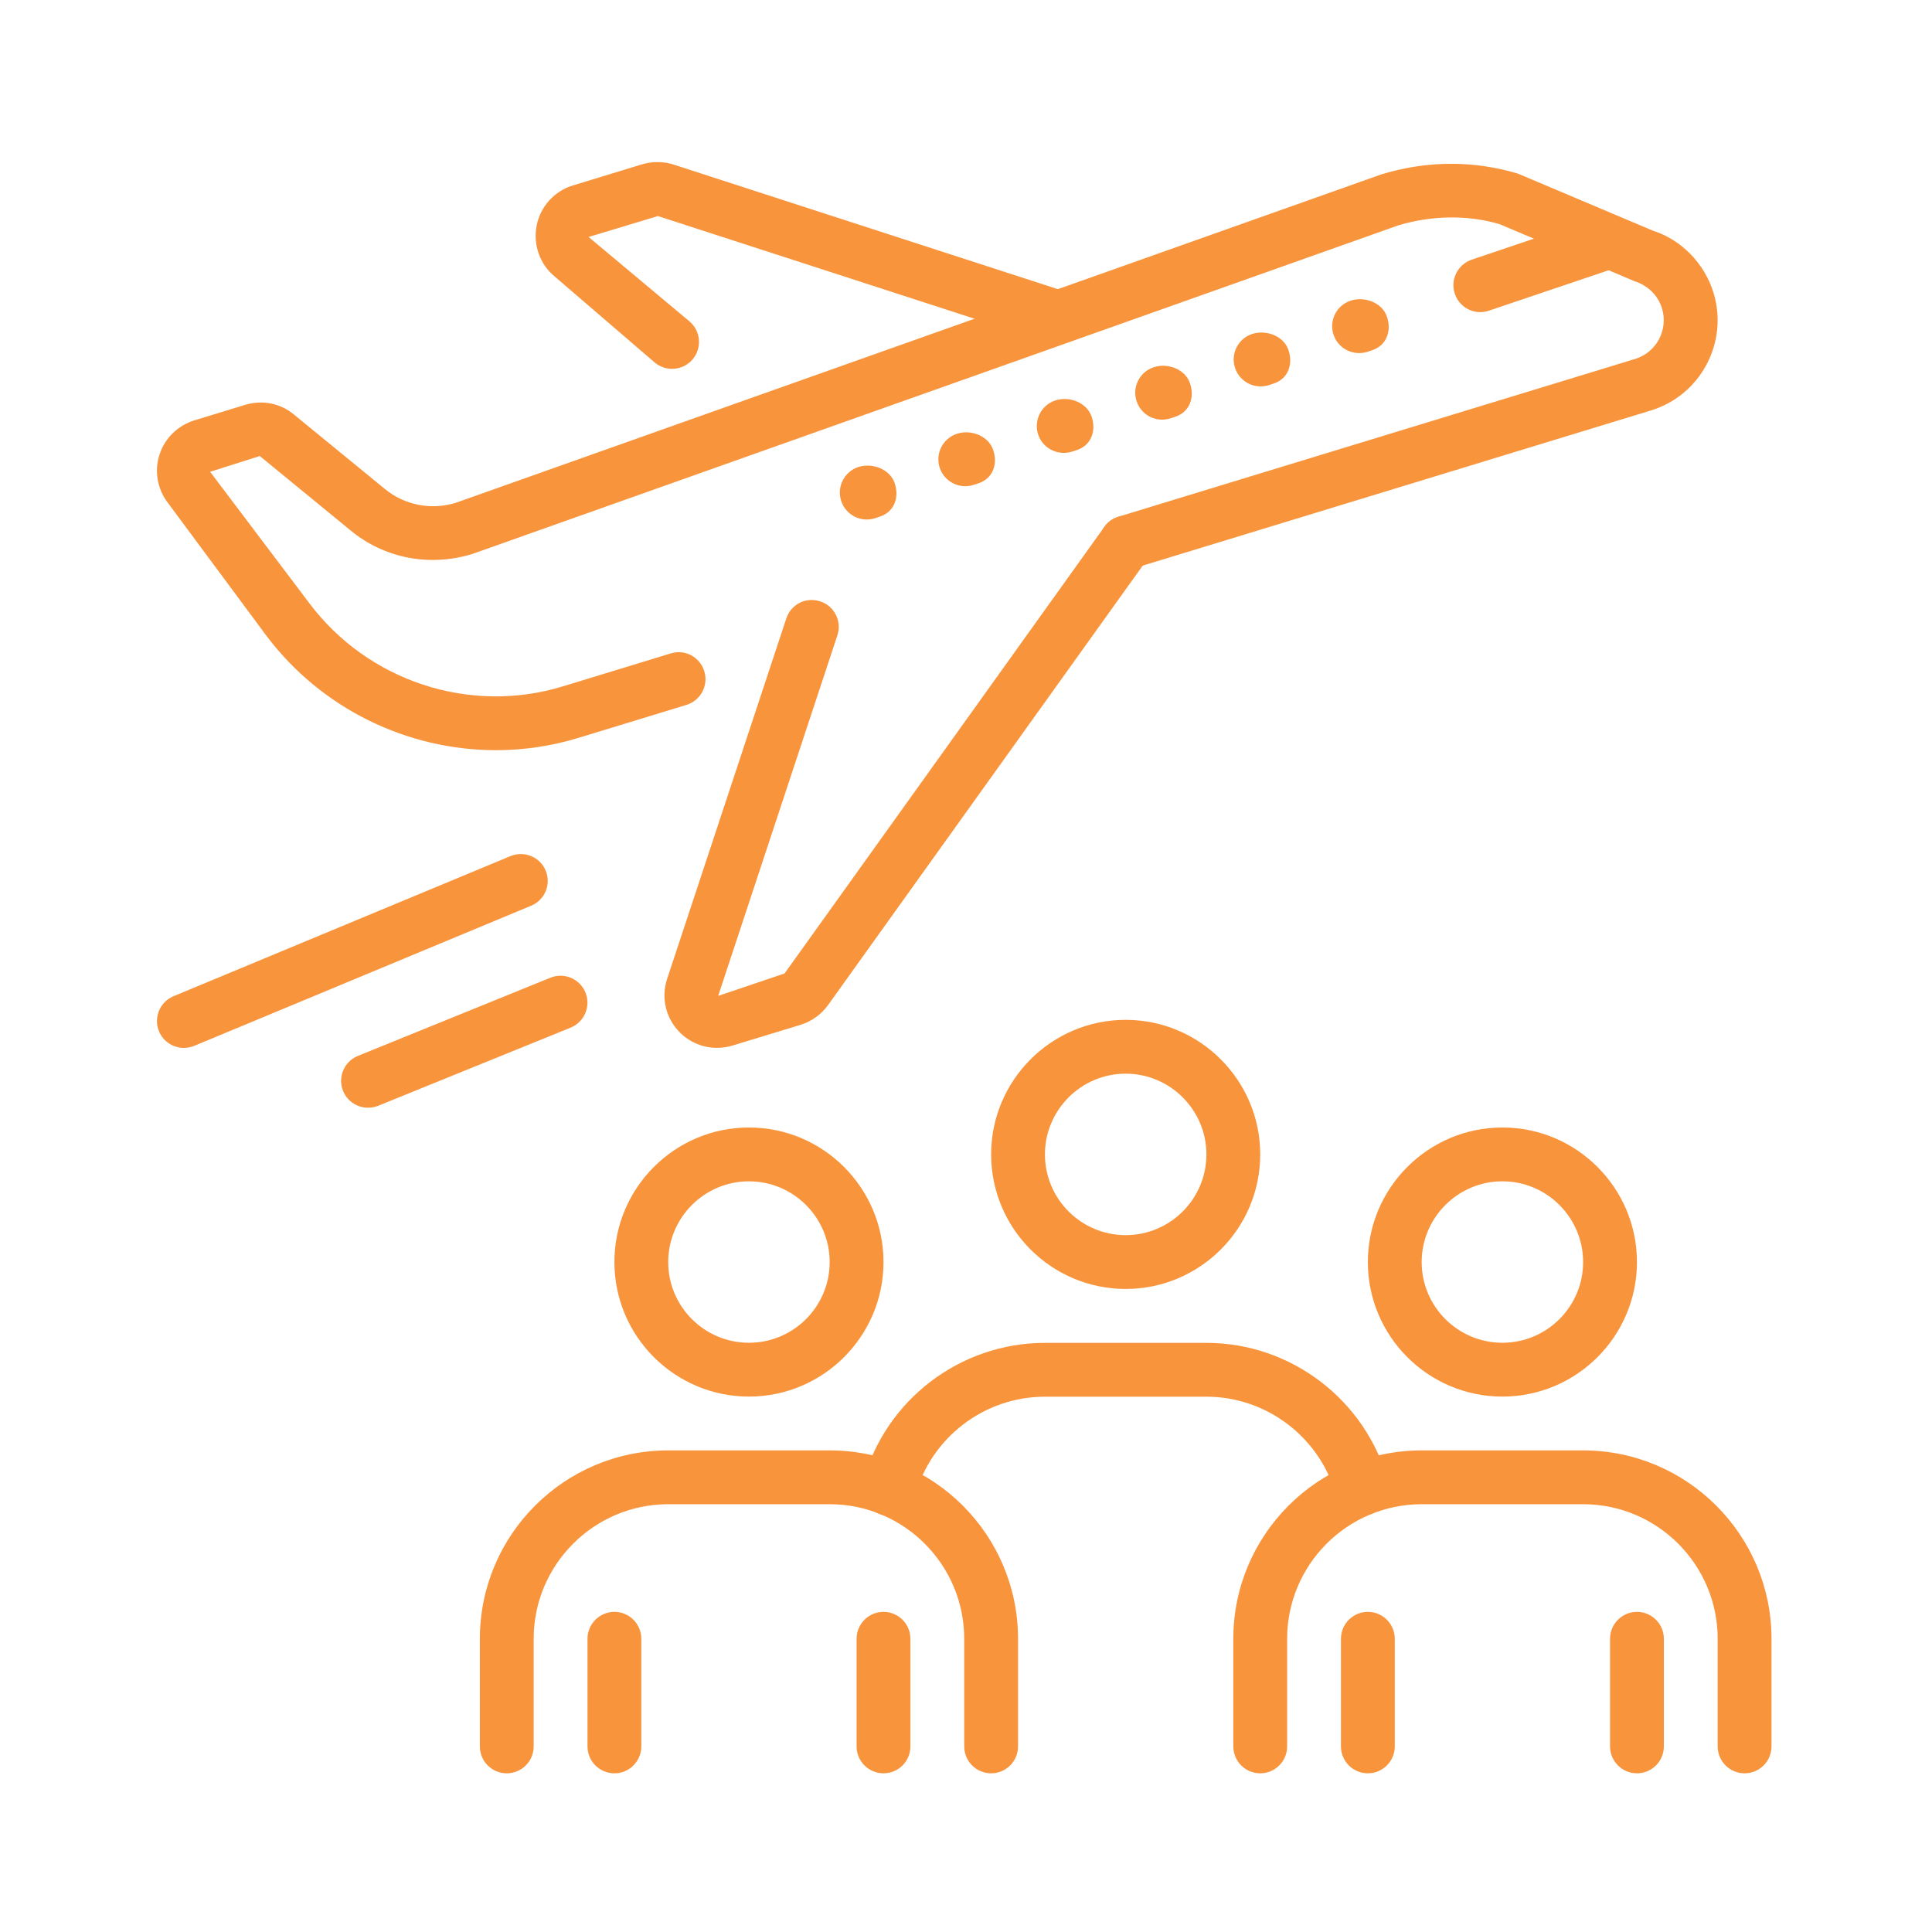
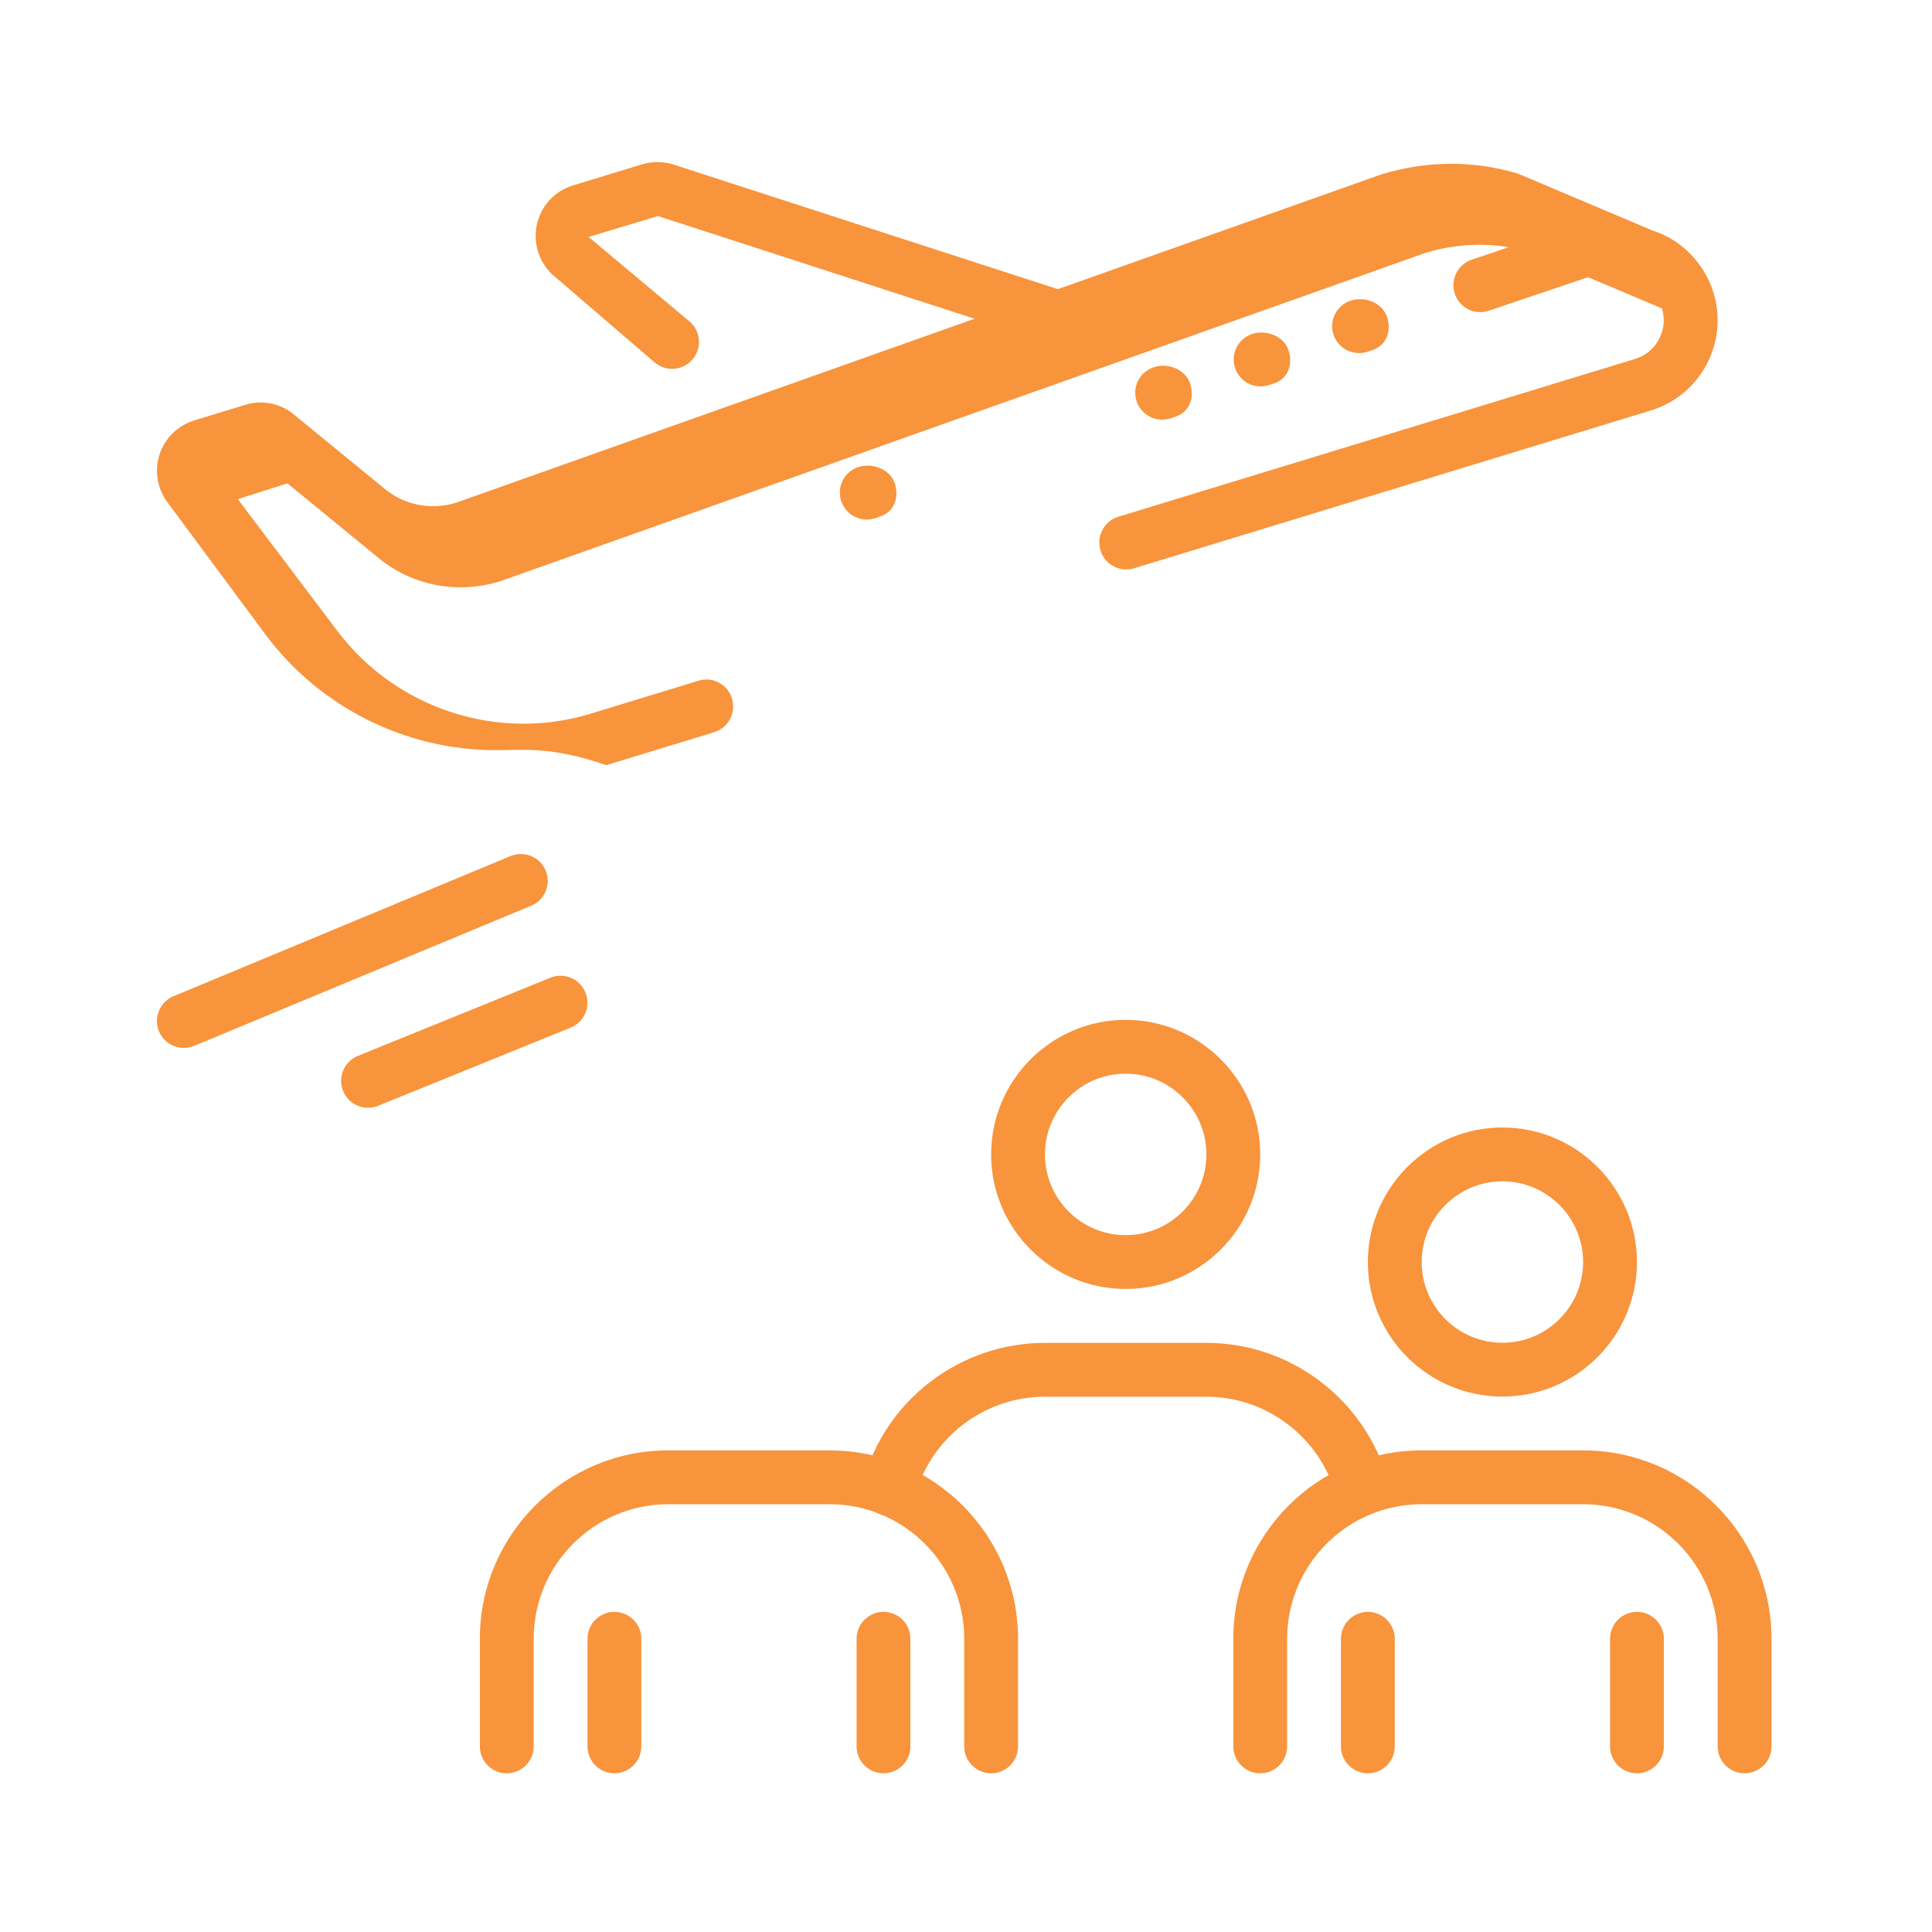
<svg xmlns="http://www.w3.org/2000/svg" version="1.1" id="Layer_1" x="0px" y="0px" width="512px" height="512px" viewBox="0 0 512 512" enable-background="new 0 0 512 512" xml:space="preserve">
  <g id="Group_travel_x2C__group_x2C__air_travel_x2C__flight">
    <g id="XMLID_934_">
      <g id="XMLID_935_">
        <g id="XMLID_1699_">
          <path id="XMLID_1025_" fill="#F8943C" d="M235.618,401.699c-0.613,0-1.24-0.057-1.866-0.253      c-3.81-1.029-6.051-4.942-5.021-8.746c5.877-21.687,25.698-36.826,48.19-36.826h42.788c22.396,0,42.188,15.099,48.148,36.715      c1.045,3.788-1.184,7.744-4.999,8.774c-3.844,1.046-7.719-1.183-8.763-4.986c-4.246-15.432-18.397-26.24-34.387-26.24h-42.788      c-16.071,0-30.223,10.836-34.43,26.324C241.622,399.609,238.76,401.699,235.618,401.699z" />
        </g>
      </g>
      <g id="XMLID_1024_">
        <g id="XMLID_1698_">
          <path id="XMLID_1027_" fill="#F8943C" d="M234.136,469.945c-3.936,0-7.132-3.188-7.132-7.131V434.29      c0-3.928,3.196-7.131,7.132-7.131c3.934,0,7.13,3.203,7.13,7.131v28.524C241.266,466.77,238.07,469.945,234.136,469.945z" />
        </g>
      </g>
      <g id="XMLID_1026_">
        <g id="XMLID_1697_">
          <path id="XMLID_1029_" fill="#F8943C" d="M162.824,469.945c-3.936,0-7.131-3.188-7.131-7.131V434.29      c0-3.928,3.196-7.131,7.131-7.131c3.935,0,7.13,3.203,7.13,7.131v28.524C169.954,466.77,166.759,469.945,162.824,469.945z" />
        </g>
      </g>
      <g id="XMLID_1028_">
        <g id="XMLID_1696_">
          <path id="XMLID_1032_" fill="#F8943C" d="M433.809,469.945c-3.929,0-7.132-3.188-7.132-7.131V434.29      c0-3.928,3.203-7.131,7.132-7.131c3.927,0,7.131,3.203,7.131,7.131v28.524C440.939,466.77,437.735,469.945,433.809,469.945z" />
        </g>
      </g>
      <g id="XMLID_1030_">
        <g id="XMLID_1695_">
          <path id="XMLID_1034_" fill="#F8943C" d="M362.496,469.945c-3.927,0-7.131-3.188-7.131-7.131V434.29      c0-3.928,3.204-7.131,7.131-7.131s7.131,3.203,7.131,7.131v28.524C369.627,466.77,366.423,469.945,362.496,469.945z" />
        </g>
      </g>
      <g id="XMLID_1033_">
        <g id="XMLID_1692_">
          <path id="XMLID_1037_" fill="#F8943C" d="M298.314,341.586c-19.666,0-35.654-15.989-35.654-35.657      c0-19.639,15.988-35.656,35.654-35.656c19.667,0,35.657,16.018,35.657,35.656C333.972,325.597,317.981,341.586,298.314,341.586z       M298.314,284.534c-11.796,0-21.393,9.61-21.393,21.395c0,11.811,9.597,21.394,21.393,21.394      c11.797,0,21.396-9.583,21.396-21.394C319.71,294.145,310.111,284.534,298.314,284.534z" />
        </g>
      </g>
      <g id="XMLID_1035_">
        <g id="XMLID_1689_">
          <path id="XMLID_1039_" fill="#F8943C" d="M398.151,370.109c-19.666,0-35.655-15.989-35.655-35.655      c0-19.639,15.989-35.656,35.655-35.656s35.657,16.018,35.657,35.656C433.809,354.12,417.817,370.109,398.151,370.109z       M398.151,313.061c-11.796,0-21.392,9.61-21.392,21.394c0,11.811,9.596,21.393,21.392,21.393      c11.799,0,21.394-9.582,21.394-21.393C419.545,322.671,409.95,313.061,398.151,313.061z" />
        </g>
      </g>
      <g id="XMLID_1038_">
        <g id="XMLID_1688_">
          <path id="XMLID_1041_" fill="#F8943C" d="M462.332,469.945c-3.928,0-7.131-3.188-7.131-7.131V434.29      c0-19.639-15.987-35.656-35.656-35.656H376.76c-19.668,0-35.655,16.018-35.655,35.656v28.524c0,3.942-3.205,7.131-7.133,7.131      c-3.929,0-7.131-3.188-7.131-7.131V434.29c0-27.521,22.395-49.92,49.919-49.92h42.785c27.522,0,49.919,22.398,49.919,49.92      v28.524C469.464,466.77,466.259,469.945,462.332,469.945z" />
        </g>
      </g>
      <g id="XMLID_2449_">
        <g id="XMLID_1685_">
-           <path id="XMLID_1043_" fill="#F8943C" d="M198.48,370.109c-19.668,0-35.656-15.989-35.656-35.655      c0-19.639,15.988-35.656,35.656-35.656c19.666,0,35.656,16.018,35.656,35.656C234.136,354.12,218.146,370.109,198.48,370.109z       M198.48,313.061c-11.798,0-21.396,9.61-21.396,21.394c0,11.811,9.597,21.393,21.396,21.393      c11.795,0,21.392-9.582,21.392-21.393C219.873,322.671,210.276,313.061,198.48,313.061z" />
-         </g>
+           </g>
      </g>
      <g id="XMLID_1040_">
        <g id="XMLID_1684_">
          <path id="XMLID_1044_" fill="#F8943C" d="M262.66,469.945c-3.935,0-7.132-3.188-7.132-7.131V434.29      c0-19.639-15.99-35.656-35.656-35.656h-42.788c-19.666,0-35.655,16.018-35.655,35.656v28.524c0,3.942-3.196,7.131-7.131,7.131      c-3.935,0-7.13-3.176-7.13-7.131V434.29c0-27.521,22.388-49.92,49.916-49.92h42.788c27.528,0,49.918,22.398,49.918,49.92v28.524      C269.791,466.77,266.589,469.945,262.66,469.945z" />
        </g>
      </g>
      <g id="XMLID_4888_">
        <g id="XMLID_1683_">
-           <path id="XMLID_1046_" fill="#F8943C" d="M190.025,277.696c-3.698,0-7.277-1.462-9.944-4.178      c-3.651-3.72-4.917-9.096-3.31-14.024l31.604-95.576c1.227-3.76,5.195-5.808,9.017-4.541c3.734,1.226,5.759,5.265,4.521,8.998      l-31.589,95.547l17.599-5.948l84.739-118.346c2.282-3.23,6.752-3.942,9.929-1.658c3.217,2.298,3.942,6.741,1.645,9.959      l-84.689,118.277c-1.84,2.604-4.437,4.472-7.459,5.404l-17.974,5.474C192.776,277.487,191.39,277.696,190.025,277.696z" />
-         </g>
+           </g>
      </g>
      <g id="XMLID_4887_">
        <g id="XMLID_1682_">
          <path id="XMLID_1047_" fill="#F8943C" d="M178.095,97.746c-1.637,0-3.295-0.57-4.645-1.726l-26.47-22.759      c-3.893-3.19-5.766-8.399-4.75-13.511c0.996-5.028,4.66-9.094,9.583-10.599l18.33-5.6c2.875-0.863,6.101-0.78,8.852,0.223      L281.199,76.91c3.744,1.211,5.794,5.236,4.58,8.983c-1.211,3.733-5.168,5.823-8.983,4.583L174.35,57.257l-18.371,5.543      l26.783,22.41c2.98,2.577,3.323,7.076,0.76,10.057C182.106,96.91,180.109,97.746,178.095,97.746z" />
        </g>
      </g>
      <g id="XMLID_4886_">
        <g id="XMLID_1681_">
-           <path id="XMLID_1048_" fill="#F8943C" d="M131.444,198.808c-23.491,0-46.325-10.975-60.942-30.461L44.4,133.137      c-2.723-3.622-3.531-8.384-2.124-12.674c1.399-4.346,4.867-7.716,9.241-9.067l13.377-4.081c4.583-1.42,9.486-0.446,13.065,2.591      l23.991,19.639c5.264,4.346,12.265,5.683,18.754,3.732l245.327-87.05c12.091-3.705,24.487-3.733,36.215-0.223l35.852,15.153      c7.381,2.34,13.592,8.566,16.003,16.435c4.01,13.177-3.413,27.146-16.561,31.171l-136.983,41.826      c-3.802,1.169-7.758-0.961-8.914-4.736c-1.154-3.774,0.963-7.757,4.724-8.914l136.98-41.826      c5.642-1.727,8.818-7.717,7.104-13.371c-1.045-3.455-3.731-6.087-7.339-7.243l-35.711-15.098      c-8.274-2.451-17.856-2.396-26.911,0.348l-245.336,87.064c-11.407,3.481-23.356,1.115-32.257-6.254l-24.047-19.708      l-13.168,4.177l26.247,34.765c15.558,20.753,42.585,29.639,67.217,22.105l28.595-8.734c3.821-1.197,7.758,0.976,8.913,4.737      c1.143,3.76-0.968,7.744-4.735,8.9l-28.595,8.732C146.109,197.736,138.749,198.808,131.444,198.808z" />
+           <path id="XMLID_1048_" fill="#F8943C" d="M131.444,198.808c-23.491,0-46.325-10.975-60.942-30.461L44.4,133.137      c-2.723-3.622-3.531-8.384-2.124-12.674c1.399-4.346,4.867-7.716,9.241-9.067l13.377-4.081c4.583-1.42,9.486-0.446,13.065,2.591      l23.991,19.639c5.264,4.346,12.265,5.683,18.754,3.732l245.327-87.05c12.091-3.705,24.487-3.733,36.215-0.223l35.852,15.153      c7.381,2.34,13.592,8.566,16.003,16.435c4.01,13.177-3.413,27.146-16.561,31.171l-136.983,41.826      c-3.802,1.169-7.758-0.961-8.914-4.736c-1.154-3.774,0.963-7.757,4.724-8.914l136.98-41.826      c5.642-1.727,8.818-7.717,7.104-13.371l-35.711-15.098      c-8.274-2.451-17.856-2.396-26.911,0.348l-245.336,87.064c-11.407,3.481-23.356,1.115-32.257-6.254l-24.047-19.708      l-13.168,4.177l26.247,34.765c15.558,20.753,42.585,29.639,67.217,22.105l28.595-8.734c3.821-1.197,7.758,0.976,8.913,4.737      c1.143,3.76-0.968,7.744-4.735,8.9l-28.595,8.732C146.109,197.736,138.749,198.808,131.444,198.808z" />
        </g>
      </g>
      <g id="XMLID_4885_">
        <g id="XMLID_1680_">
          <path id="XMLID_1049_" fill="#F8943C" d="M48.725,277.71c-2.779,0-5.446-1.657-6.588-4.4c-1.498-3.622,0.215-7.8,3.851-9.305      l89.294-37.132c3.669-1.476,7.82,0.195,9.33,3.844c1.497,3.636-0.214,7.8-3.85,9.304l-89.3,37.146      C50.563,277.516,49.637,277.71,48.725,277.71z" />
        </g>
      </g>
      <g id="XMLID_4842_">
        <g id="XMLID_1679_">
          <path id="XMLID_1050_" fill="#F8943C" d="M97.53,293.561c-2.807,0-5.49-1.671-6.604-4.443c-1.483-3.648,0.273-7.8,3.907-9.289      l51.033-20.725c3.636-1.478,7.814,0.277,9.283,3.927c1.484,3.649-0.271,7.8-3.906,9.291l-51.033,20.723      C99.34,293.393,98.413,293.561,97.53,293.561z" />
        </g>
      </g>
      <g id="XMLID_4839_">
        <g id="XMLID_1678_">
          <path id="XMLID_1051_" fill="#F8943C" d="M392.302,82.717c-2.98,0-5.737-1.865-6.754-4.846      c-1.269-3.733,0.737-7.772,4.471-9.054l33.077-11.171c3.748-1.253,7.788,0.738,9.042,4.458c1.279,3.733-0.74,7.772-4.459,9.053      l-33.092,11.171C393.834,82.578,393.054,82.717,392.302,82.717z" />
        </g>
      </g>
      <g id="XMLID_4837_">
        <g id="XMLID_1677_">
          <path id="XMLID_1052_" fill="#F8943C" d="M360.171,93.567c-2.98,0-5.753-1.865-6.756-4.833c-1.28-3.733,0.739-7.772,4.458-9.039      c3.76-1.269,8.439,0.515,9.692,4.247c1.255,3.733-0.083,7.549-3.831,8.832l-1.294,0.445      C361.688,93.456,360.937,93.567,360.171,93.567z" />
        </g>
      </g>
      <g id="XMLID_4835_">
        <g id="XMLID_1676_">
          <path id="XMLID_1053_" fill="#F8943C" d="M334.068,102.398c-2.98,0-5.751-1.88-6.754-4.861      c-1.253-3.732,0.753-7.771,4.484-9.025c3.731-1.226,8.44,0.529,9.666,4.276c1.255,3.733-0.085,7.563-3.83,8.816l-1.309,0.446      C335.588,102.272,334.835,102.398,334.068,102.398z" />
        </g>
      </g>
      <g id="XMLID_4802_">
        <g id="XMLID_1675_">
          <path id="XMLID_1054_" fill="#F8943C" d="M307.98,111.214c-2.979,0-5.736-1.867-6.754-4.847      c-1.268-3.733,0.738-7.772,4.471-9.026c3.706-1.281,8.413,0.501,9.667,4.234c1.28,3.747-0.083,7.577-3.817,8.83l-1.296,0.446      C309.513,111.076,308.732,111.214,307.98,111.214z" />
        </g>
      </g>
      <g id="XMLID_4800_">
        <g id="XMLID_1674_">
-           <path id="XMLID_1055_" fill="#F8943C" d="M281.908,120.017c-2.98,0-5.767-1.867-6.77-4.82c-1.268-3.746,0.738-7.771,4.459-9.052      c3.76-1.268,8.412,0.515,9.693,4.261c1.267,3.732-0.083,7.55-3.816,8.831l-1.309,0.431      C283.426,119.905,282.634,120.017,281.908,120.017z" />
-         </g>
+           </g>
      </g>
      <g id="XMLID_4798_">
        <g id="XMLID_1673_">
-           <path id="XMLID_1056_" fill="#F8943C" d="M255.814,128.848c-2.98,0-5.745-1.867-6.762-4.819      c-1.267-3.747,0.745-7.772,4.465-9.053c3.725-1.268,8.433,0.516,9.686,4.262c1.268,3.733-0.082,7.549-3.824,8.816l-1.279,0.418      C257.339,128.736,256.553,128.848,255.814,128.848z" />
-         </g>
+           </g>
      </g>
      <g id="XMLID_4796_">
        <g id="XMLID_1672_">
          <path id="XMLID_1057_" fill="#F8943C" d="M229.7,137.678c-2.98,0-5.759-1.894-6.762-4.875c-1.254-3.733,0.758-7.773,4.478-9.025      c3.753-1.226,8.433,0.543,9.687,4.276c1.254,3.746-0.097,7.563-3.838,8.816l-1.308,0.446      C231.225,137.552,230.458,137.678,229.7,137.678z" />
        </g>
      </g>
    </g>
  </g>
</svg>